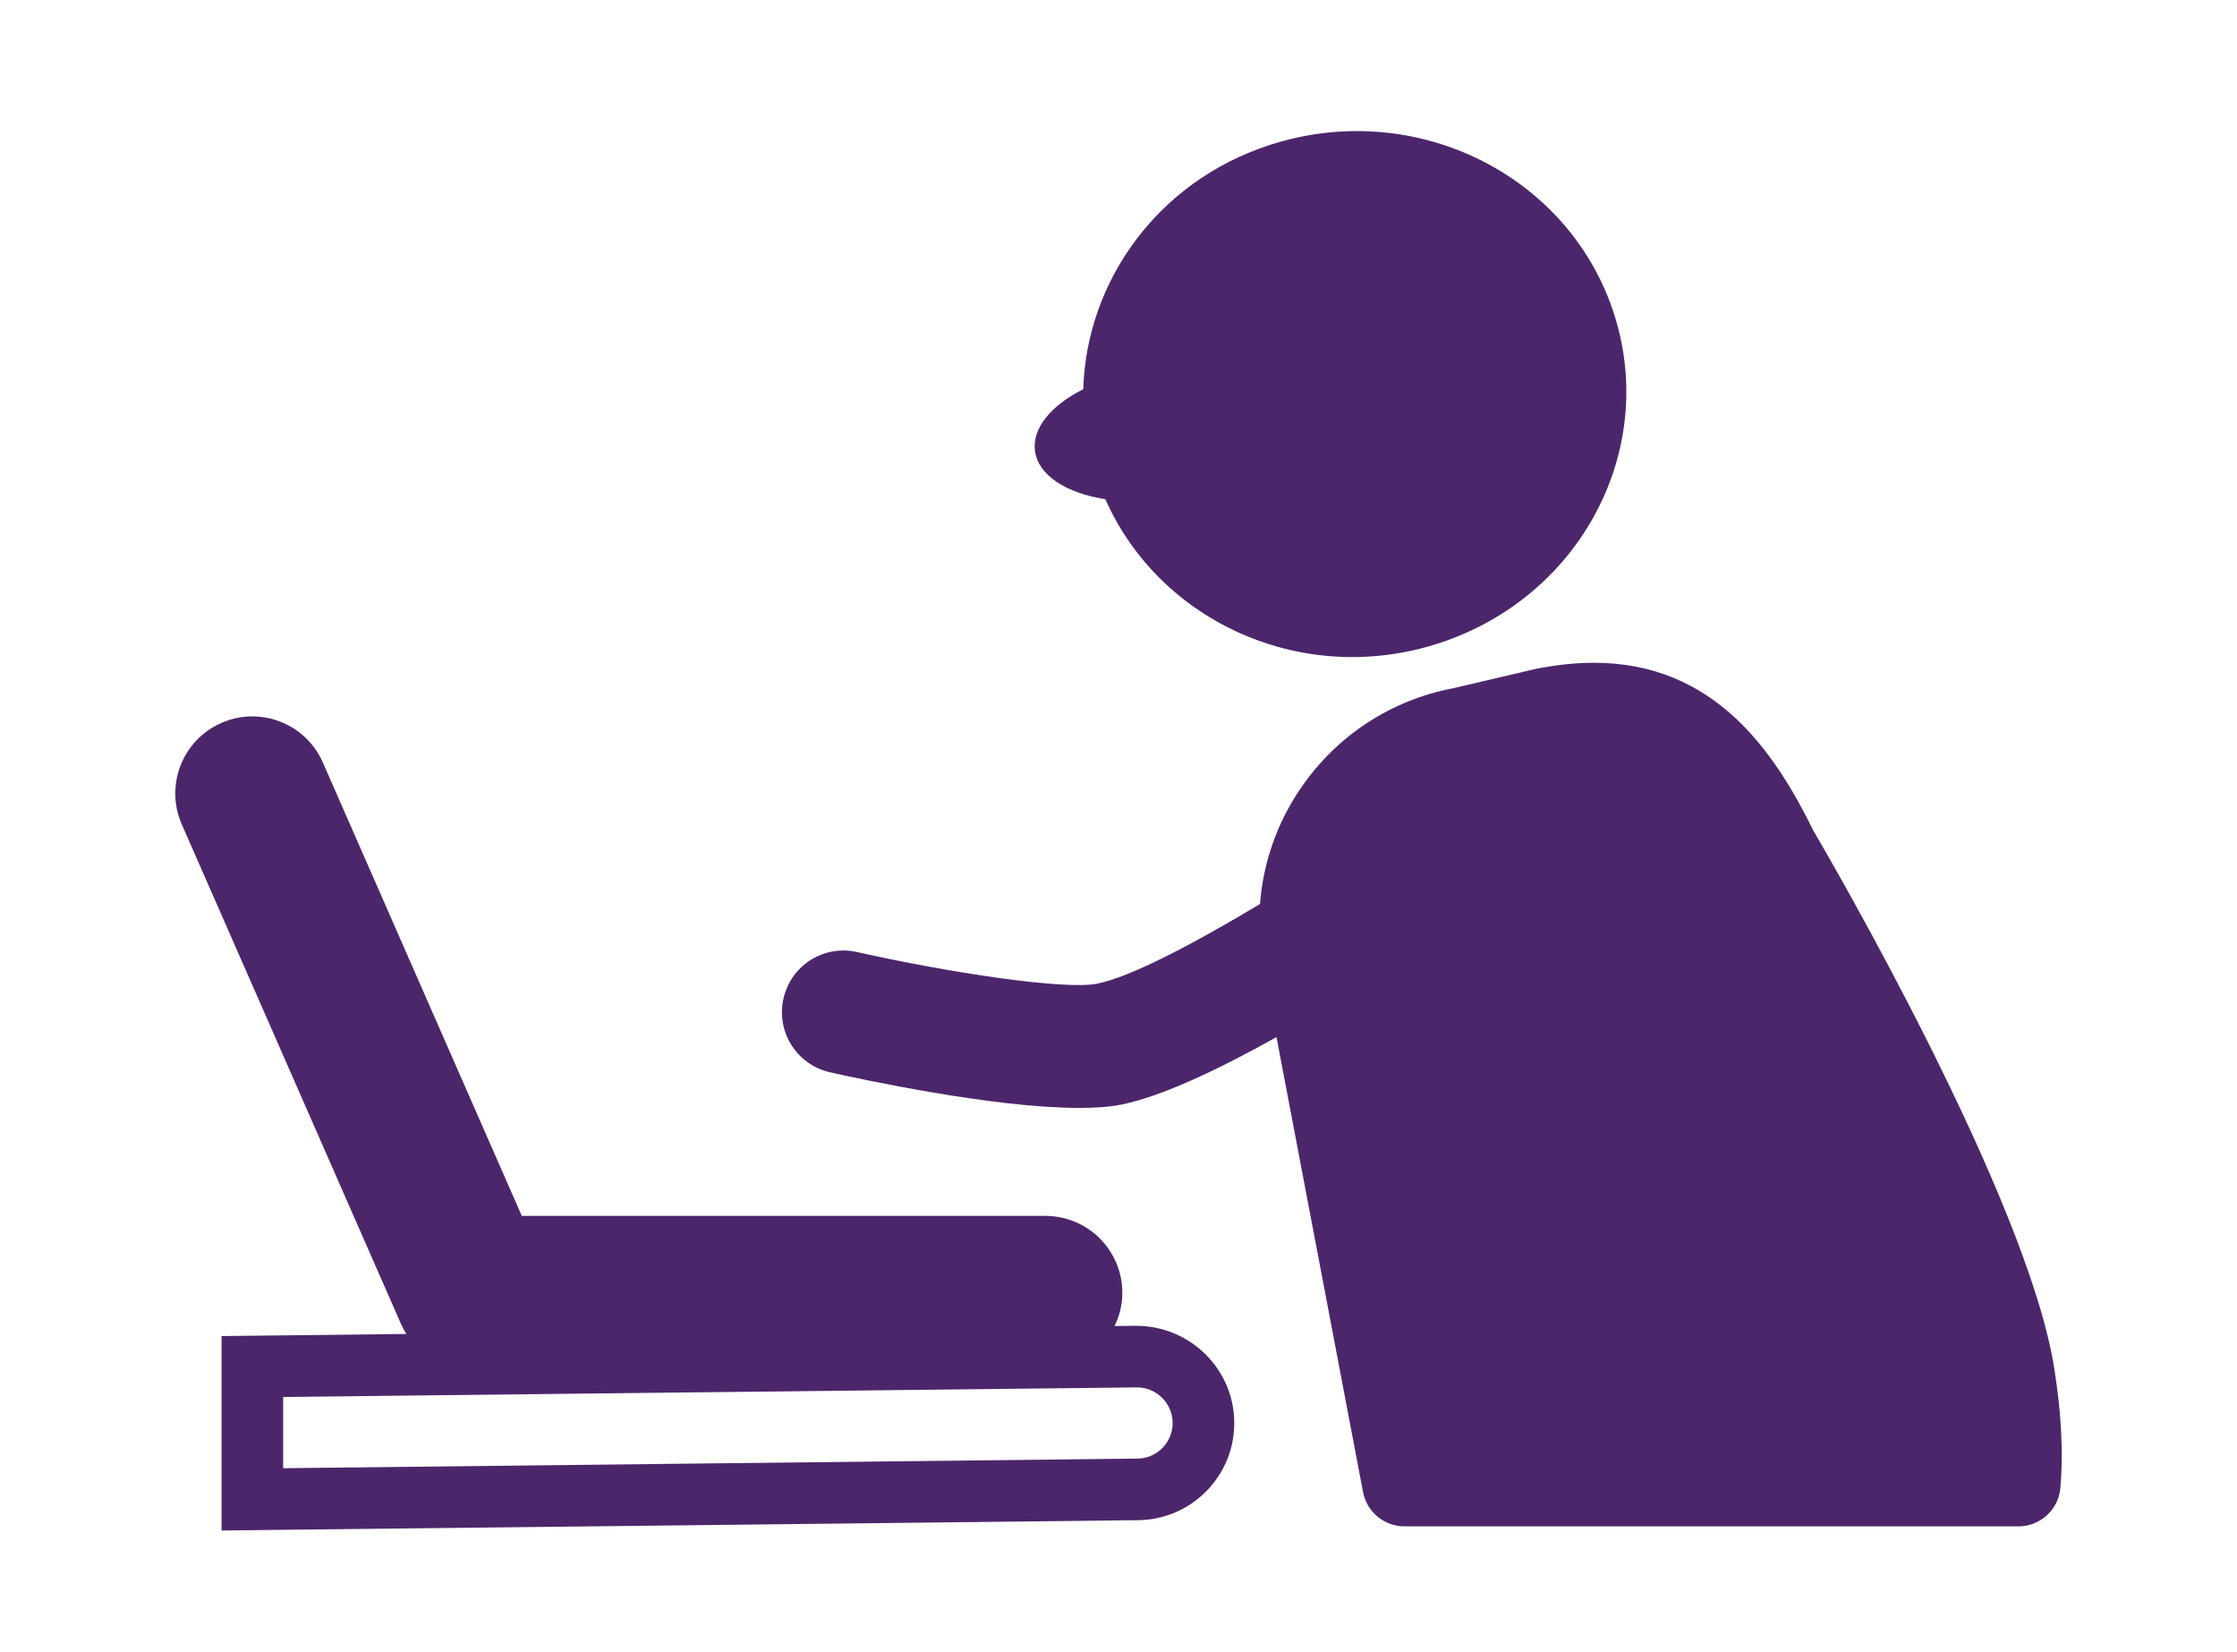
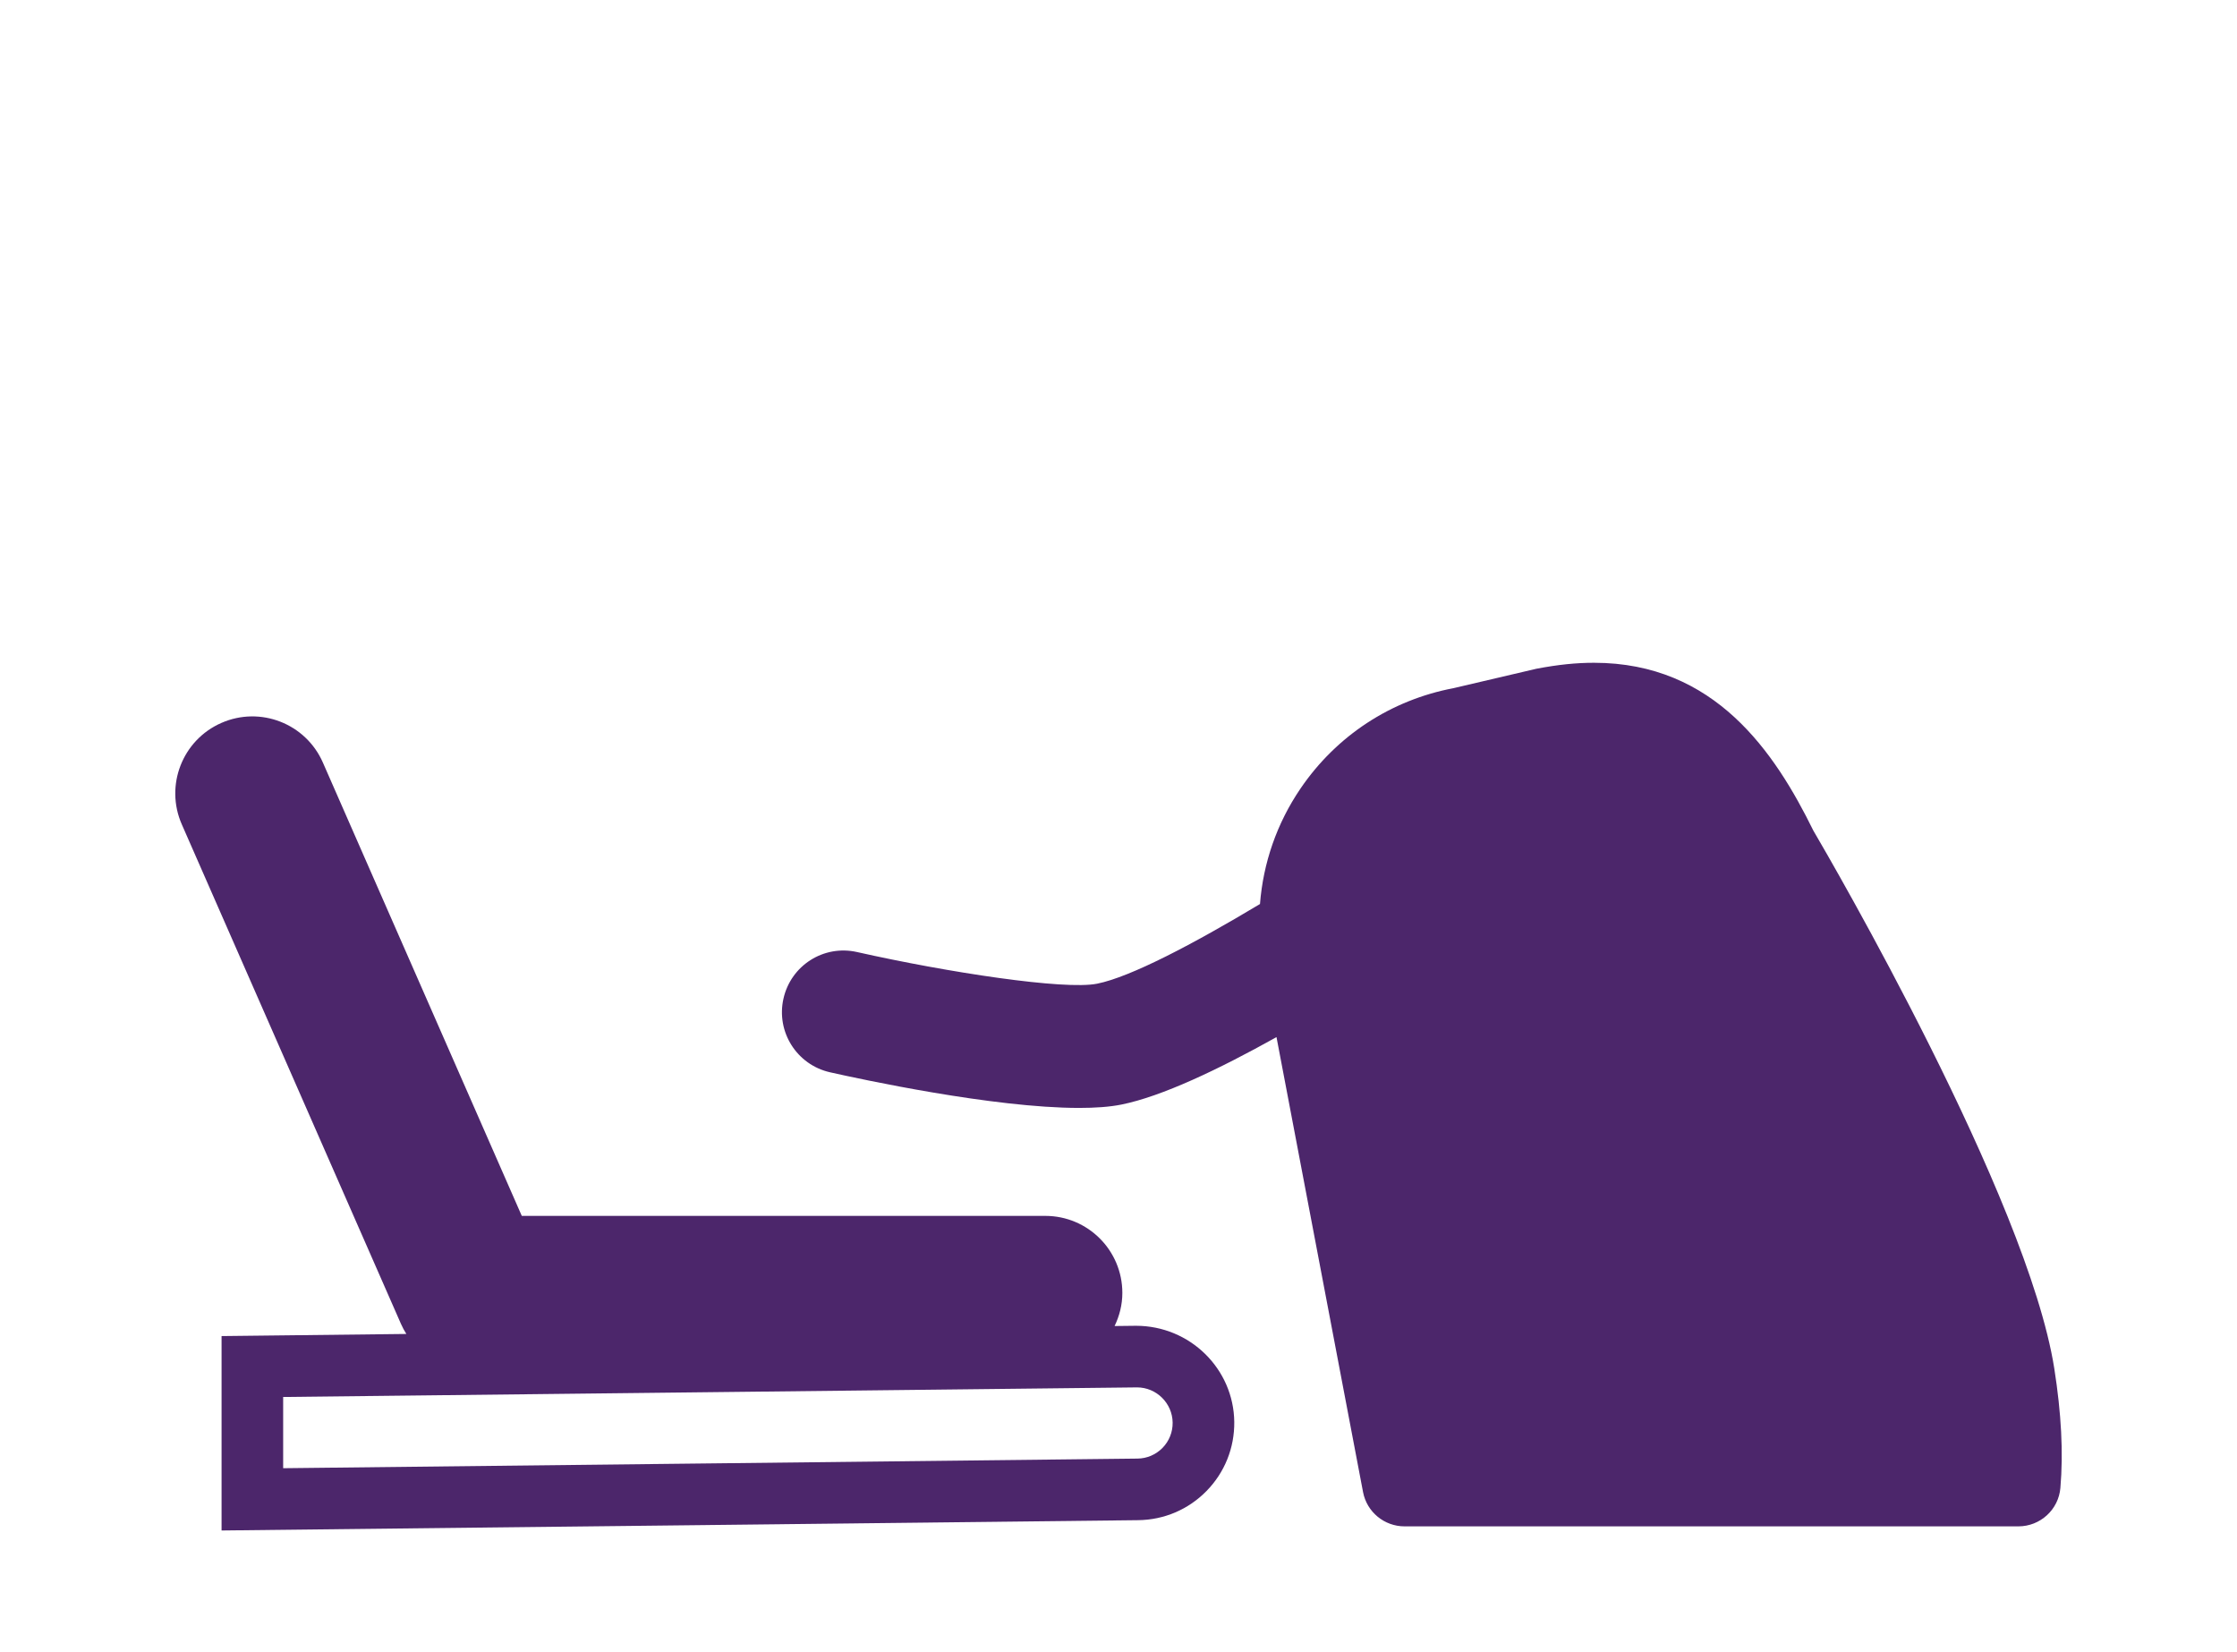
<svg xmlns="http://www.w3.org/2000/svg" version="1.1" id="圖層_1" x="0px" y="0px" width="153px" height="113px" viewBox="0 0 153 113" style="enable-background:new 0 0 153 113;" xml:space="preserve">
  <g>
-     <path style="fill:#4C266B;" d="M70.788,30.843c-0.209-1.572,1.13-3.14,3.302-4.225c0.217-7.371,5.076-14.21,12.748-16.701   c9.763-3.183,20.271,1.874,23.467,11.286c3.197,9.409-2.127,19.612-11.895,22.788c-9.24,3.007-19.07-1.409-22.811-9.854   C72.957,33.732,71.012,32.523,70.788,30.843z" />
    <path style="fill:#4C266B;" d="M140.502,93.579c-1.842-11.646-15.342-34.843-16.477-36.775   c-2.641-5.368-6.736-11.479-15.006-11.479c-1.209,0-2.459,0.126-3.938,0.409l-5.663,1.326c-4.29,0.814-8.009,3.253-10.468,6.863   c-1.625,2.386-2.555,5.098-2.773,7.899c-4.551,2.731-8.85,4.992-11.139,5.449c-2.223,0.45-10.251-0.776-16.418-2.163   c-2.285-0.517-4.525,0.917-5.035,3.184c-0.514,2.272,0.914,4.527,3.184,5.038c2.048,0.461,11.159,2.437,17.034,2.437   c1.099,0,2.087-0.067,2.892-0.229c2.758-0.553,6.642-2.396,10.611-4.614l5.921,31.121c0.261,1.354,1.451,2.338,2.837,2.338h41.982   c1.5,0,2.752-1.147,2.875-2.635C141.127,99.328,140.986,96.659,140.502,93.579z" />
    <path style="fill:#4C266B;" d="M77.693,90.666l-1.461,0.017c0.332-0.688,0.531-1.45,0.531-2.265c0-2.91-2.361-5.267-5.268-5.267   H35.688L22.082,52.145c-1.17-2.664-4.276-3.878-6.942-2.706c-2.665,1.169-3.876,4.274-2.706,6.939l14.988,34.154   c0.107,0.243,0.232,0.475,0.37,0.693L15.154,91.37v13.295l62.688-0.705c1.776-0.02,3.437-0.728,4.681-1.998   c1.241-1.269,1.915-2.947,1.895-4.724C84.375,93.615,81.395,90.666,77.693,90.666z M79.512,99.016   c-0.459,0.465-1.066,0.727-1.717,0.732l-58.428,0.658v-4.871l58.4-0.656c1.326,0,2.42,1.08,2.436,2.408   C80.21,97.938,79.965,98.553,79.512,99.016z" />
  </g>
</svg>